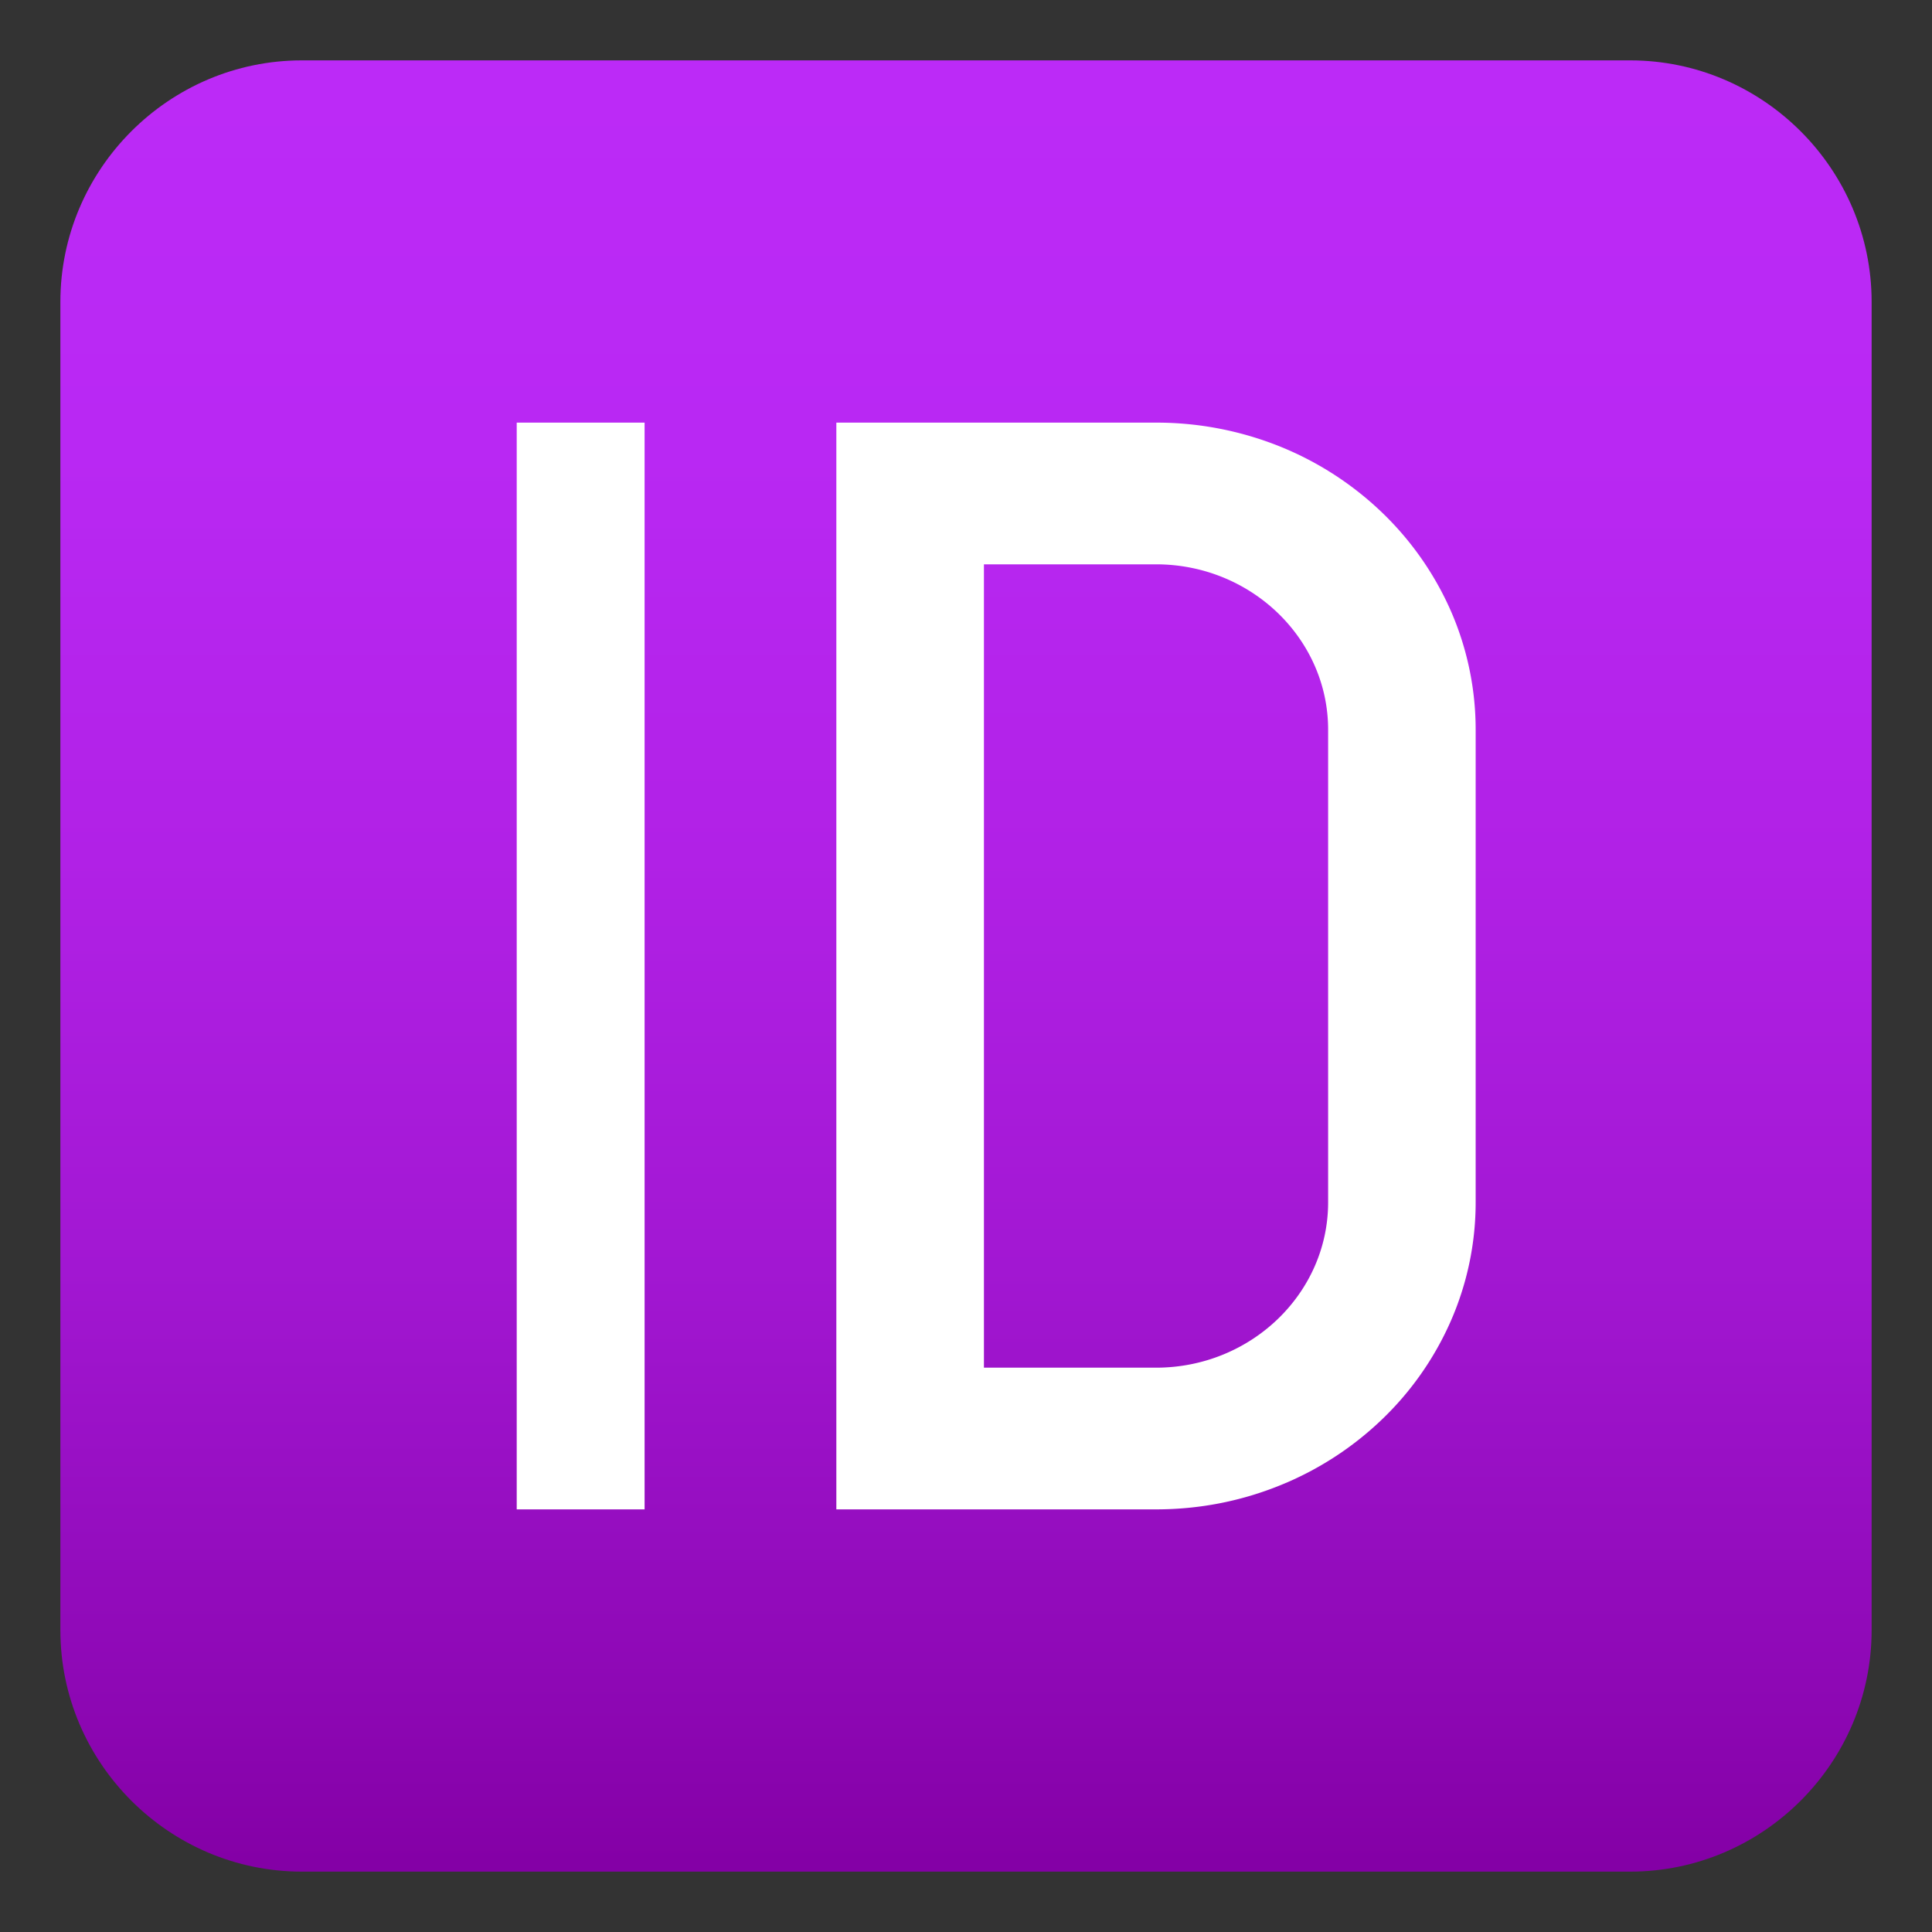
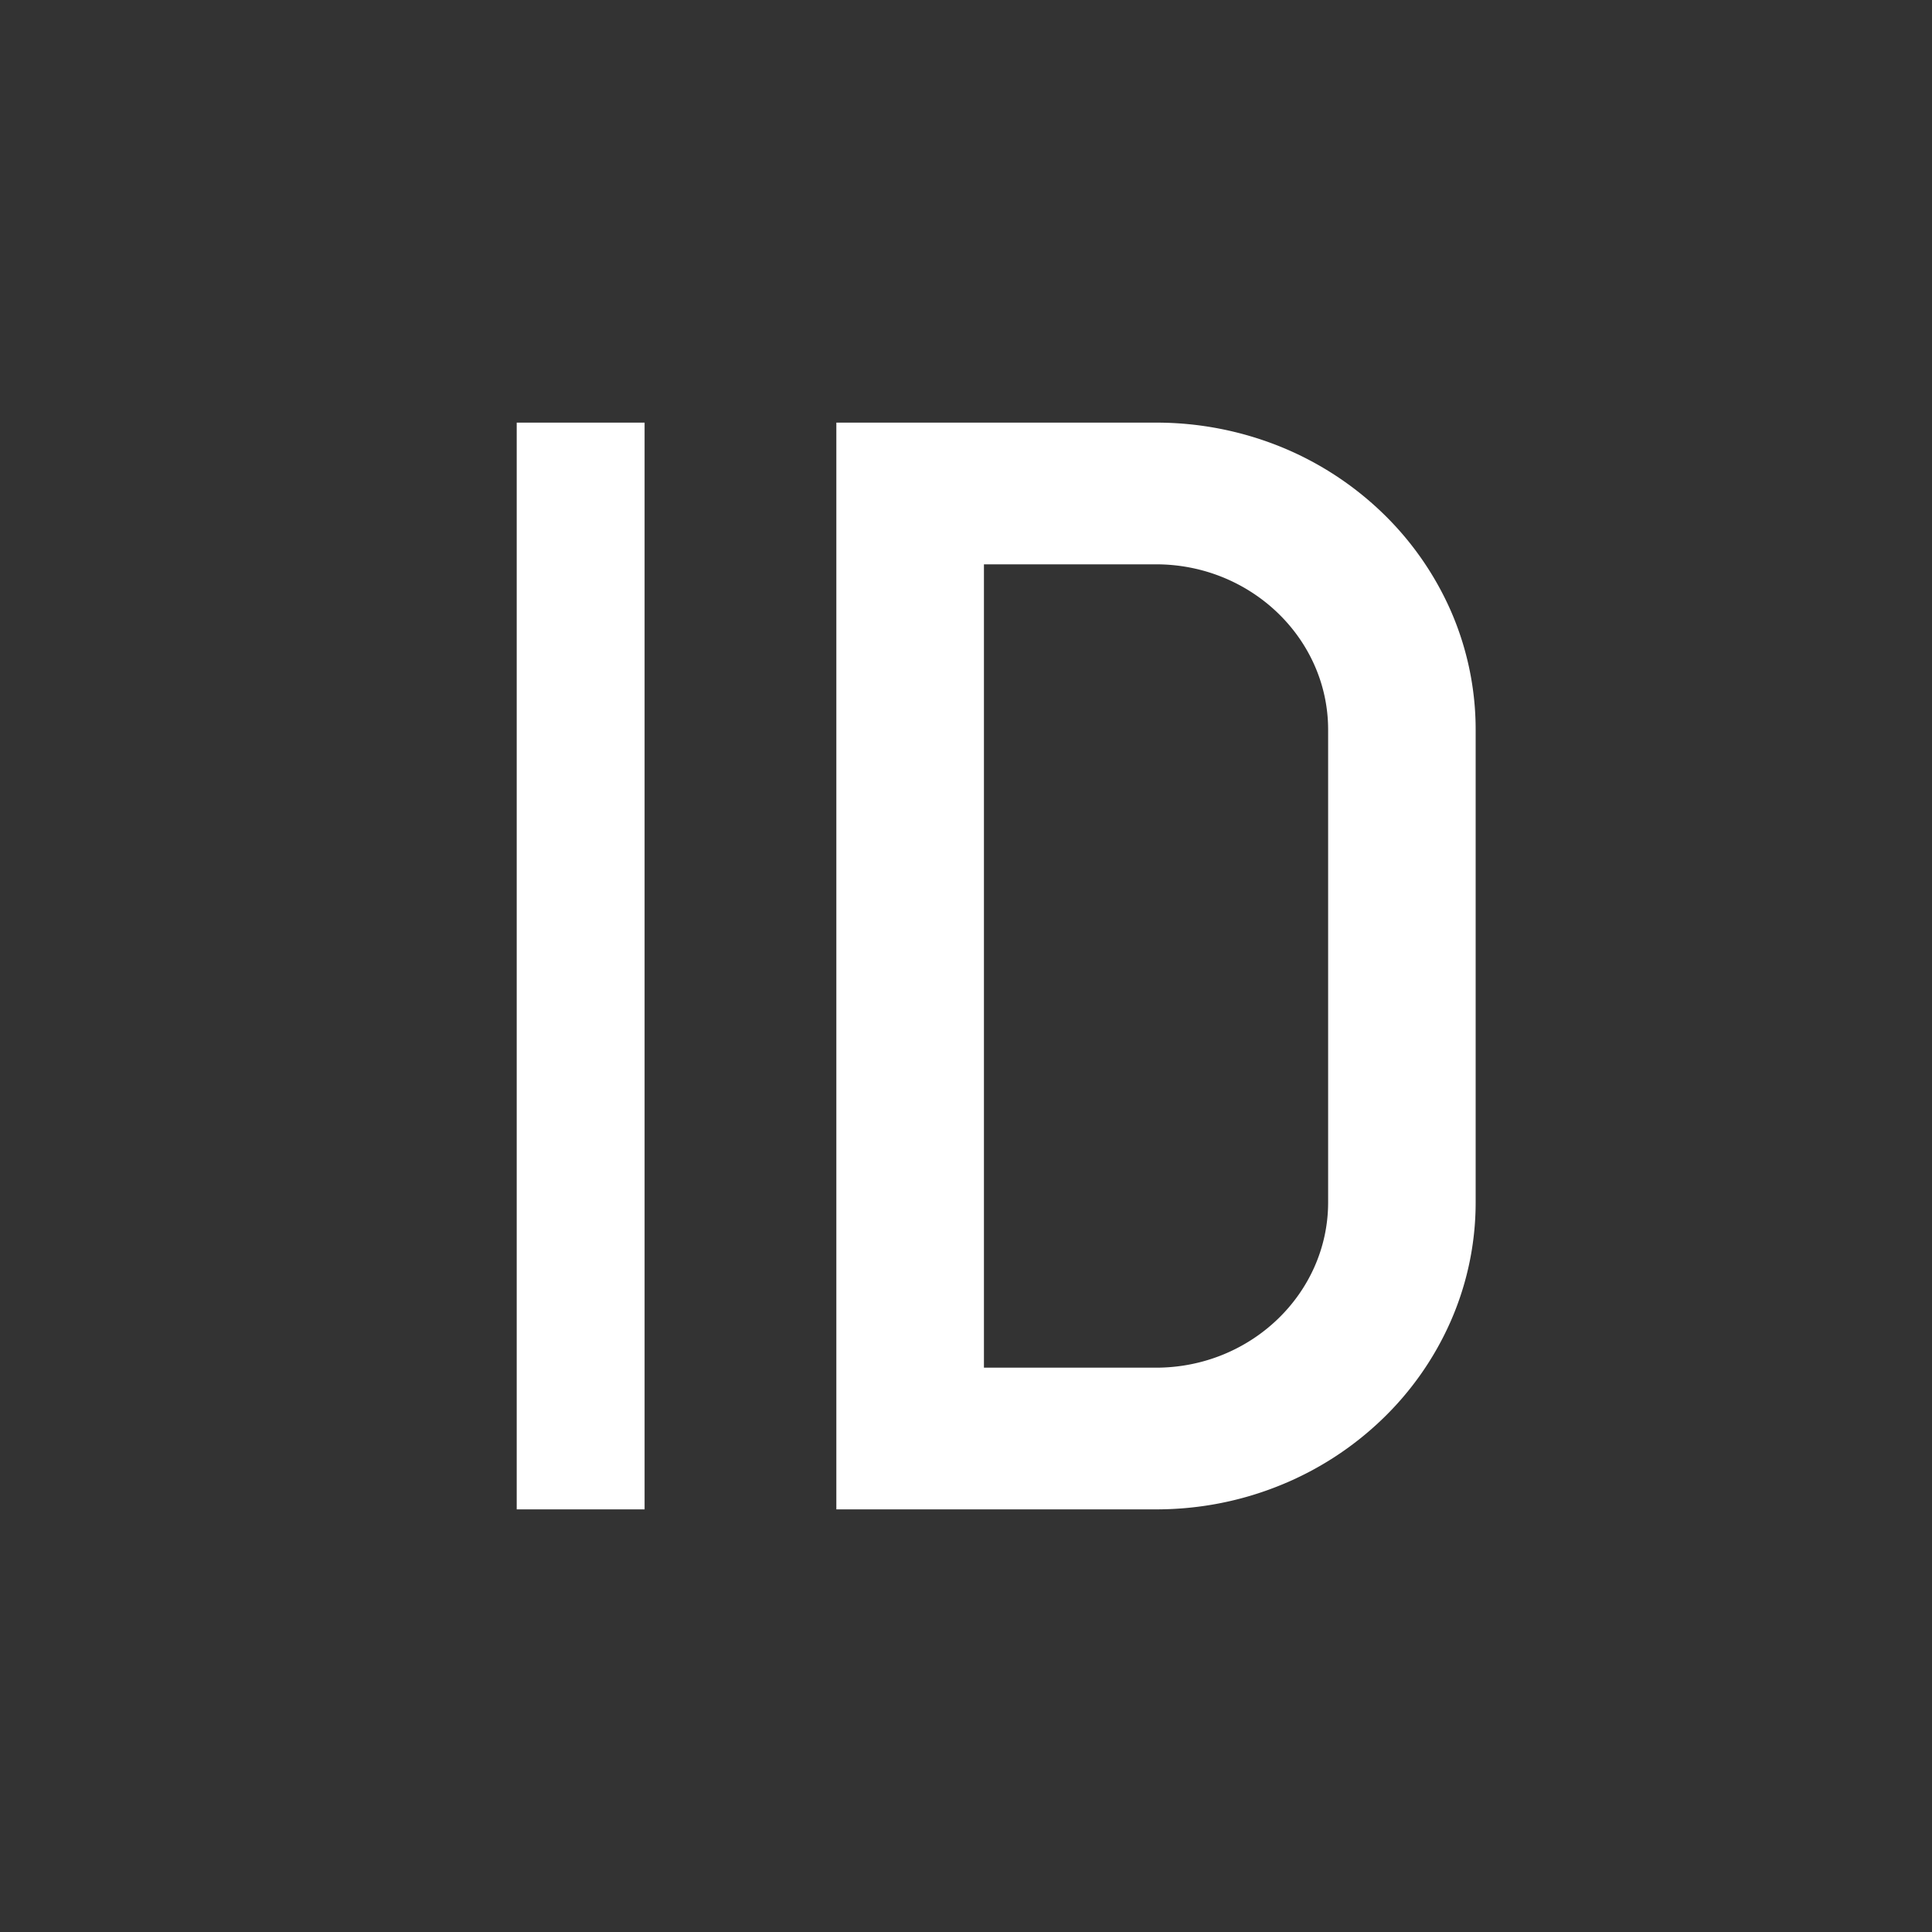
<svg xmlns="http://www.w3.org/2000/svg" width="64" height="64" viewBox="0 0 64 64">
  <rect x="0" y="0" width="64" height="64" fill="#333333" stroke="none" />
  <linearGradient id="1f194-a" gradientUnits="userSpaceOnUse" x1="32" y1="2" x2="32" y2="62">
    <stop offset="0" stop-color="#bc2af7" />
    <stop offset=".216" stop-color="#b928f3" />
    <stop offset=".44" stop-color="#b121e6" />
    <stop offset=".668" stop-color="#a217d2" />
    <stop offset=".896" stop-color="#8e08b5" />
    <stop offset=".995" stop-color="#8400a6" />
  </linearGradient>
-   <path fill="url(#1f194-a)" d="M62 54c0 4.4-3.6 8-8 8H10c-4.4 0-8-3.6-8-8V10c0-4.4 3.6-8 8-8h44c4.4 0 8 3.6 8 8v44z" />
  <path fill="#FFF" d="M48.049 20.21a10.227 10.227 0 0 0-2.268-3.233 10.615 10.615 0 0 0-3.365-2.18A10.964 10.964 0 0 0 38.295 14h-10.59v36h10.59c1.426 0 2.813-.269 4.121-.801a10.604 10.604 0 0 0 3.365-2.18 10.18 10.18 0 0 0 2.268-3.234 9.788 9.788 0 0 0 .834-3.958V24.174a9.82 9.82 0 0 0-.834-3.964zm-9.754 25.096h-5.701V18.694h5.701c3.143 0 5.701 2.459 5.701 5.48v15.653c0 3.02-2.558 5.479-5.701 5.479zM17.117 14h4.236v36h-4.236z" />
</svg>